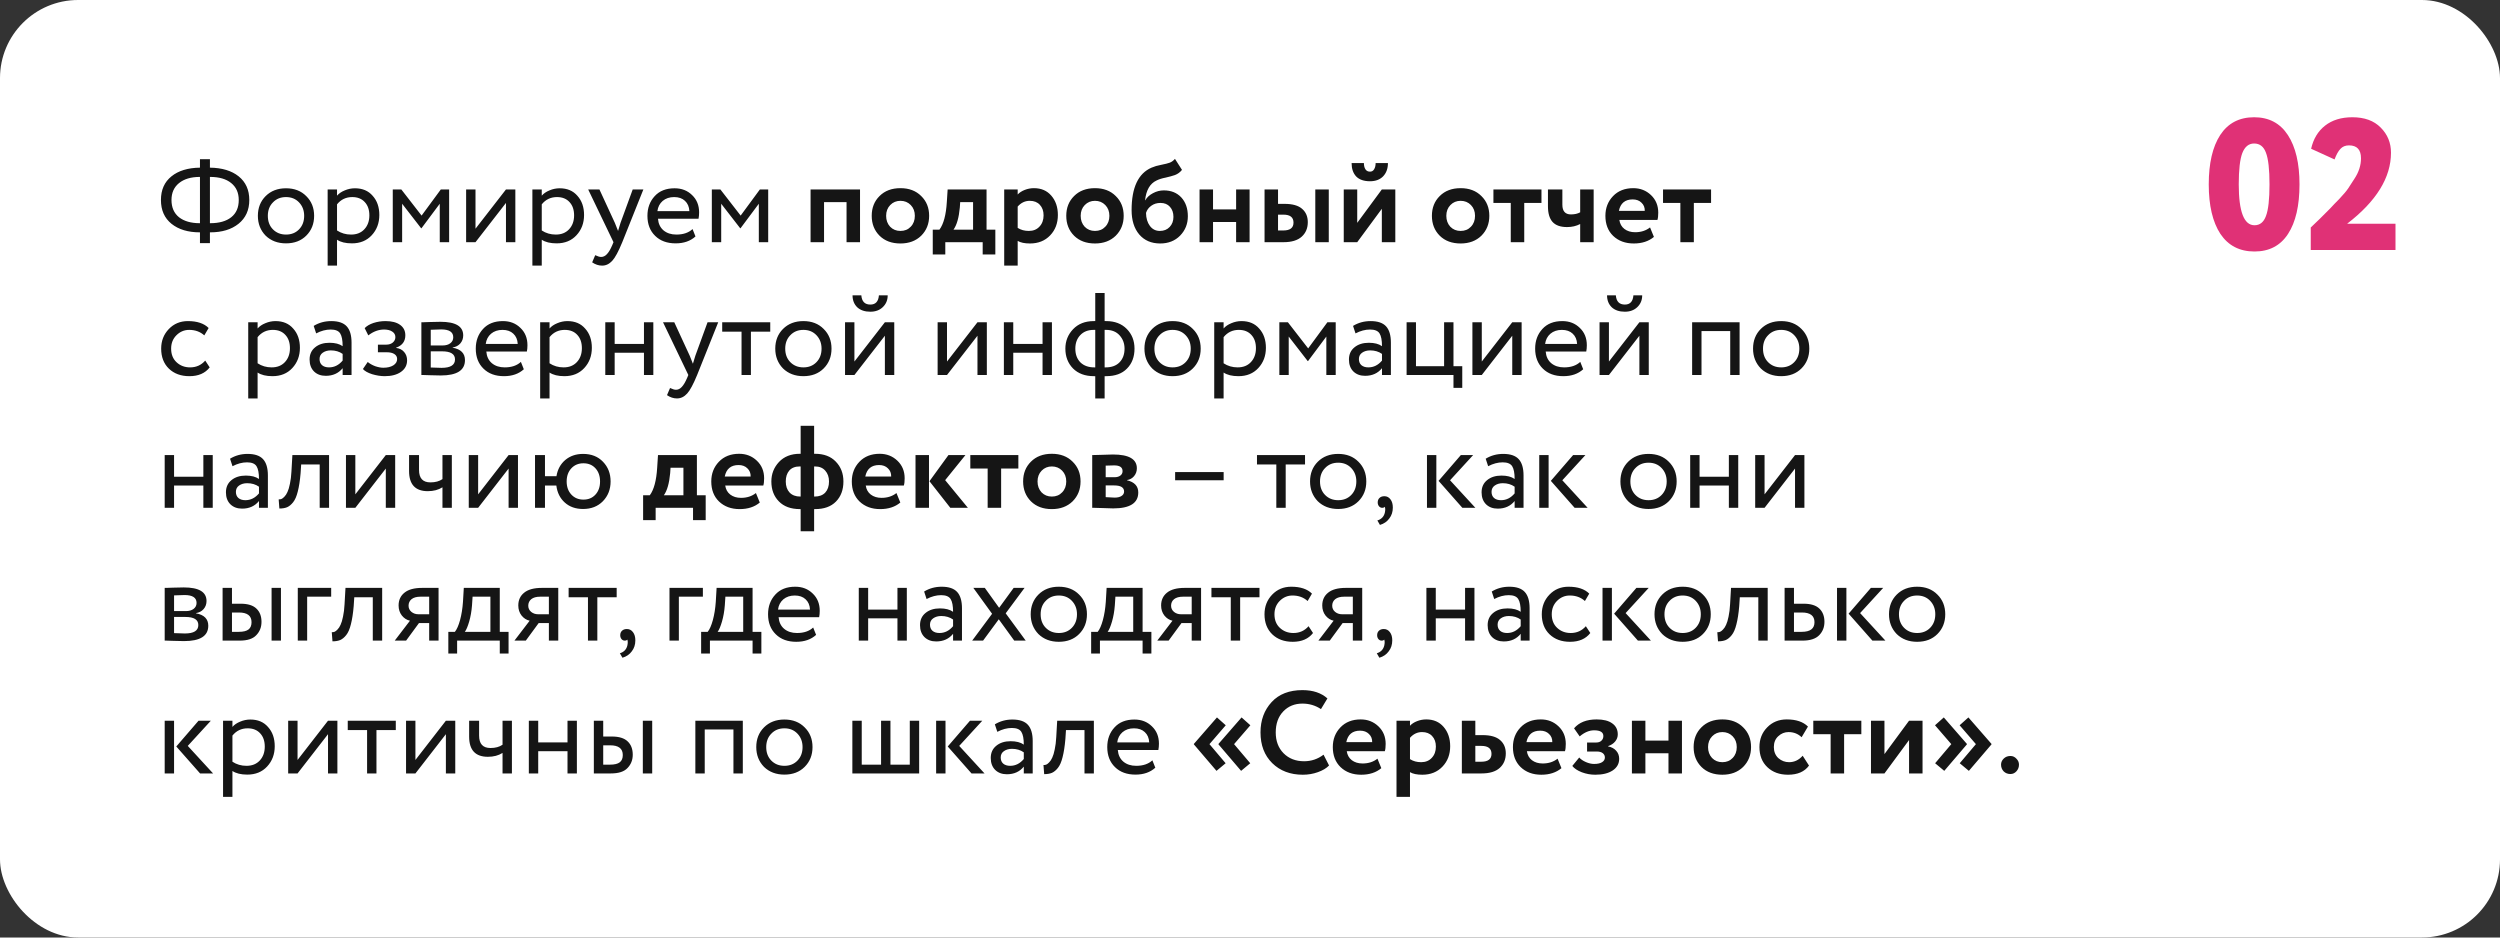
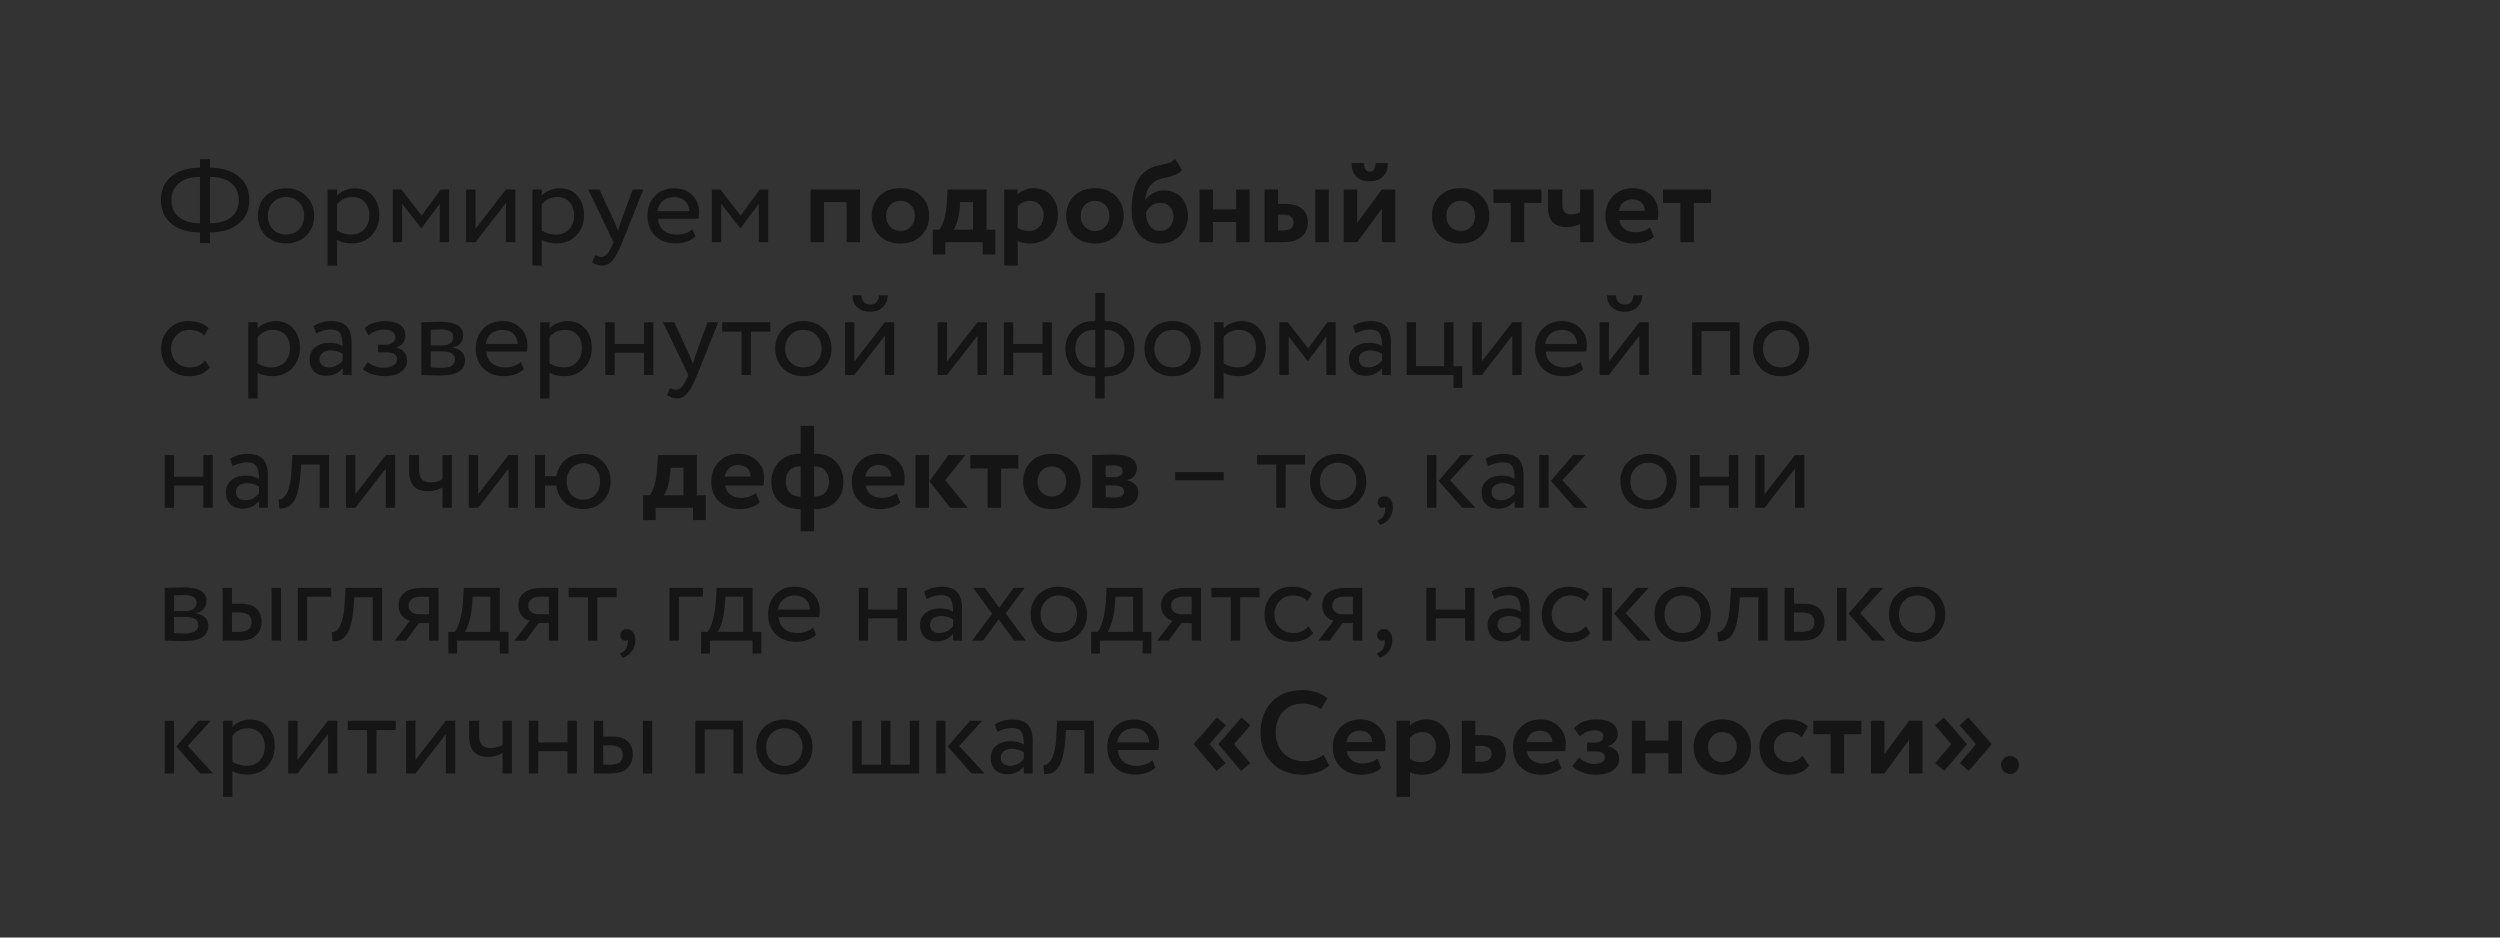
<svg xmlns="http://www.w3.org/2000/svg" width="320" height="120" viewBox="0 0 320 120" fill="none">
  <rect x="0" y="0" width="320" height="120" fill="#333333" stroke="none" />
-   <rect width="320" height="120" rx="10" fill="white" />
-   <path d="M284.208 29.936C283.216 28.416 282.72 26.304 282.72 23.6C282.72 20.896 283.208 18.792 284.184 17.288C285.176 15.768 286.624 15.008 288.528 15.008C290.416 15.008 291.856 15.768 292.848 17.288C293.84 18.808 294.336 20.912 294.336 23.6C294.336 26.32 293.848 28.432 292.872 29.936C291.896 31.44 290.464 32.192 288.576 32.192C286.672 32.192 285.216 31.44 284.208 29.936ZM286.56 23.6C286.56 27.088 287.232 28.832 288.576 28.832C289.264 28.832 289.752 28.44 290.04 27.656C290.344 26.872 290.496 25.52 290.496 23.6C290.496 21.68 290.344 20.328 290.04 19.544C289.752 18.76 289.248 18.368 288.528 18.368C287.84 18.368 287.336 18.776 287.016 19.592C286.712 20.392 286.56 21.728 286.56 23.6ZM306.623 32H295.775V29.12C295.791 29.104 296.183 28.728 296.951 27.992L298.271 26.672C298.559 26.352 298.943 25.952 299.423 25.472C299.967 24.896 300.351 24.44 300.575 24.104L301.367 22.88C301.927 22.032 302.207 21.16 302.207 20.264C302.207 19.16 301.695 18.608 300.671 18.608C300.207 18.608 299.839 18.76 299.567 19.064C299.295 19.352 299.047 19.8 298.823 20.408L295.823 19.04C296.111 17.776 296.703 16.792 297.599 16.088C298.511 15.368 299.679 15.008 301.103 15.008C302.655 15.008 303.863 15.448 304.727 16.328C305.607 17.208 306.047 18.28 306.047 19.544C306.047 22.728 304.175 25.76 300.431 28.64H306.623V32Z" fill="#E03176" />
  <path d="M26.87 31.12H25.595V29.74H25.58C24.07 29.74 22.86 29.375 21.95 28.645C21.05 27.915 20.6 26.9 20.6 25.6C20.6 24.3 21.05 23.29 21.95 22.57C22.84 21.85 24.055 21.48 25.595 21.46V20.38H26.87V21.46C28.42 21.48 29.645 21.85 30.545 22.57C31.455 23.3 31.91 24.31 31.91 25.6C31.91 26.89 31.45 27.905 30.53 28.645C29.62 29.375 28.415 29.74 26.915 29.74H26.87V31.12ZM26.885 22.645H26.87V28.57H26.9C28.06 28.57 28.96 28.315 29.6 27.805C30.24 27.295 30.56 26.56 30.56 25.6C30.56 24.67 30.235 23.945 29.585 23.425C28.945 22.905 28.045 22.645 26.885 22.645ZM21.95 25.6C21.95 26.55 22.27 27.285 22.91 27.805C23.56 28.315 24.45 28.57 25.58 28.57H25.595V22.645C24.455 22.645 23.56 22.91 22.91 23.44C22.27 23.96 21.95 24.68 21.95 25.6ZM33.998 30.16C33.338 29.48 33.008 28.635 33.008 27.625C33.008 26.605 33.338 25.765 33.998 25.105C34.668 24.435 35.538 24.1 36.608 24.1C37.678 24.1 38.543 24.435 39.203 25.105C39.873 25.765 40.208 26.605 40.208 27.625C40.208 28.645 39.873 29.49 39.203 30.16C38.543 30.82 37.678 31.15 36.608 31.15C35.548 31.15 34.678 30.82 33.998 30.16ZM34.943 25.9C34.503 26.34 34.283 26.915 34.283 27.625C34.283 28.335 34.498 28.91 34.928 29.35C35.368 29.8 35.928 30.025 36.608 30.025C37.288 30.025 37.843 29.805 38.273 29.365C38.713 28.915 38.933 28.335 38.933 27.625C38.933 26.935 38.713 26.36 38.273 25.9C37.843 25.45 37.288 25.225 36.608 25.225C35.928 25.225 35.373 25.45 34.943 25.9ZM43.139 34H41.939V24.25H43.139V25.045C43.379 24.765 43.709 24.54 44.129 24.37C44.549 24.19 44.984 24.1 45.434 24.1C46.394 24.1 47.149 24.42 47.699 25.06C48.269 25.69 48.554 26.51 48.554 27.52C48.554 28.55 48.229 29.415 47.579 30.115C46.939 30.805 46.094 31.15 45.044 31.15C44.234 31.15 43.599 30.995 43.139 30.685V34ZM45.089 25.225C44.289 25.225 43.639 25.535 43.139 26.155V29.5C43.669 29.85 44.269 30.025 44.939 30.025C45.649 30.025 46.214 29.8 46.634 29.35C47.064 28.89 47.279 28.295 47.279 27.565C47.279 26.855 47.084 26.29 46.694 25.87C46.304 25.44 45.769 25.225 45.089 25.225ZM51.474 31H50.274V24.25H51.369L53.964 27.595L56.424 24.25H57.489V31H56.289V26.08L53.949 29.215H53.904L51.474 26.08V31ZM64.764 25.975L60.864 31H59.664V24.25H60.864V29.275L64.764 24.25H65.964V31H64.764V25.975ZM69.345 34H68.145V24.25H69.345V25.045C69.585 24.765 69.915 24.54 70.335 24.37C70.755 24.19 71.19 24.1 71.64 24.1C72.6 24.1 73.355 24.42 73.905 25.06C74.475 25.69 74.76 26.51 74.76 27.52C74.76 28.55 74.435 29.415 73.785 30.115C73.145 30.805 72.3 31.15 71.25 31.15C70.44 31.15 69.805 30.995 69.345 30.685V34ZM71.295 25.225C70.495 25.225 69.845 25.535 69.345 26.155V29.5C69.875 29.85 70.475 30.025 71.145 30.025C71.855 30.025 72.42 29.8 72.84 29.35C73.27 28.89 73.485 28.295 73.485 27.565C73.485 26.855 73.29 26.29 72.9 25.87C72.51 25.44 71.975 25.225 71.295 25.225ZM80.987 24.25H82.352L79.652 31C79.162 32.19 78.737 32.98 78.377 33.37C77.997 33.79 77.562 34 77.072 34C76.632 34 76.207 33.86 75.797 33.58L76.187 32.665C76.507 32.815 76.757 32.89 76.937 32.89C77.217 32.89 77.467 32.77 77.687 32.53C77.917 32.29 78.147 31.9 78.377 31.36L78.527 31L75.287 24.25H76.727L78.707 28.54C78.747 28.61 78.882 28.95 79.112 29.56C79.202 29.23 79.307 28.885 79.427 28.525L80.987 24.25ZM88.646 29.32L89.021 30.265C88.371 30.855 87.526 31.15 86.486 31.15C85.386 31.15 84.511 30.83 83.861 30.19C83.201 29.55 82.871 28.695 82.871 27.625C82.871 26.615 83.181 25.775 83.801 25.105C84.411 24.435 85.261 24.1 86.351 24.1C87.251 24.1 87.996 24.39 88.586 24.97C89.186 25.54 89.486 26.28 89.486 27.19C89.486 27.48 89.461 27.75 89.411 28H84.221C84.271 28.63 84.506 29.125 84.926 29.485C85.356 29.845 85.906 30.025 86.576 30.025C87.456 30.025 88.146 29.79 88.646 29.32ZM86.291 25.225C85.701 25.225 85.211 25.39 84.821 25.72C84.441 26.05 84.216 26.485 84.146 27.025H88.241C88.211 26.465 88.021 26.025 87.671 25.705C87.331 25.385 86.871 25.225 86.291 25.225ZM92.314 31H91.114V24.25H92.209L94.804 27.595L97.264 24.25H98.329V31H97.129V26.08L94.789 29.215H94.744L92.314 26.08V31ZM110.083 31H108.358V25.87H105.478V31H103.753V24.25H110.083V31ZM112.585 30.175C111.915 29.505 111.58 28.655 111.58 27.625C111.58 26.595 111.915 25.75 112.585 25.09C113.255 24.42 114.145 24.085 115.255 24.085C116.355 24.085 117.24 24.42 117.91 25.09C118.59 25.75 118.93 26.595 118.93 27.625C118.93 28.645 118.59 29.495 117.91 30.175C117.23 30.835 116.345 31.165 115.255 31.165C114.145 31.165 113.255 30.835 112.585 30.175ZM113.95 26.245C113.6 26.605 113.425 27.065 113.425 27.625C113.425 28.185 113.595 28.65 113.935 29.02C114.285 29.38 114.725 29.56 115.255 29.56C115.795 29.56 116.235 29.38 116.575 29.02C116.925 28.66 117.1 28.195 117.1 27.625C117.1 27.065 116.925 26.605 116.575 26.245C116.225 25.885 115.785 25.705 115.255 25.705C114.735 25.705 114.3 25.885 113.95 26.245ZM120.998 32.575H119.393V29.395H120.248C120.778 28.685 121.093 27.51 121.193 25.87L121.298 24.25H126.278V29.395H127.403V32.575H125.783V31H120.998V32.575ZM122.903 25.87L122.858 26.56C122.738 27.86 122.468 28.805 122.048 29.395H124.553V25.87H122.903ZM130.263 34H128.538V24.25H130.263V24.895C130.483 24.655 130.783 24.46 131.163 24.31C131.543 24.16 131.938 24.085 132.348 24.085C133.278 24.085 134.018 24.405 134.568 25.045C135.128 25.695 135.408 26.52 135.408 27.52C135.408 28.57 135.078 29.44 134.418 30.13C133.758 30.82 132.898 31.165 131.838 31.165C131.158 31.165 130.633 31.055 130.263 30.835V34ZM131.808 25.705C131.208 25.705 130.693 25.95 130.263 26.44V29.17C130.673 29.43 131.148 29.56 131.688 29.56C132.258 29.56 132.713 29.375 133.053 29.005C133.403 28.635 133.578 28.155 133.578 27.565C133.578 27.005 133.418 26.555 133.098 26.215C132.788 25.875 132.358 25.705 131.808 25.705ZM137.487 30.175C136.817 29.505 136.482 28.655 136.482 27.625C136.482 26.595 136.817 25.75 137.487 25.09C138.157 24.42 139.047 24.085 140.157 24.085C141.257 24.085 142.142 24.42 142.812 25.09C143.492 25.75 143.832 26.595 143.832 27.625C143.832 28.645 143.492 29.495 142.812 30.175C142.132 30.835 141.247 31.165 140.157 31.165C139.047 31.165 138.157 30.835 137.487 30.175ZM138.852 26.245C138.502 26.605 138.327 27.065 138.327 27.625C138.327 28.185 138.497 28.65 138.837 29.02C139.187 29.38 139.627 29.56 140.157 29.56C140.697 29.56 141.137 29.38 141.477 29.02C141.827 28.66 142.002 28.195 142.002 27.625C142.002 27.065 141.827 26.605 141.477 26.245C141.127 25.885 140.687 25.705 140.157 25.705C139.637 25.705 139.202 25.885 138.852 26.245ZM150.395 20.335L151.295 21.745C151.055 22.045 150.755 22.265 150.395 22.405C150.075 22.515 149.675 22.625 149.195 22.735C148.725 22.825 148.335 22.95 148.025 23.11C147.195 23.5 146.71 24.34 146.57 25.63H146.6C146.81 25.26 147.135 24.96 147.575 24.73C148.015 24.49 148.48 24.37 148.97 24.37C149.9 24.37 150.645 24.67 151.205 25.27C151.765 25.88 152.045 26.685 152.045 27.685C152.045 28.655 151.715 29.48 151.055 30.16C150.395 30.83 149.545 31.165 148.505 31.165C147.375 31.165 146.48 30.78 145.82 30.01C145.17 29.24 144.845 28.2 144.845 26.89C144.845 24.01 145.695 22.2 147.395 21.46C147.765 21.3 148.175 21.18 148.625 21.1C149.135 21 149.51 20.905 149.75 20.815C149.99 20.715 150.205 20.555 150.395 20.335ZM146.69 27.25C146.7 27.93 146.865 28.485 147.185 28.915C147.505 29.345 147.93 29.56 148.46 29.56C148.98 29.56 149.4 29.39 149.72 29.05C150.04 28.71 150.2 28.28 150.2 27.76C150.2 27.23 150.05 26.8 149.75 26.47C149.46 26.14 149.055 25.975 148.535 25.975C148.085 25.975 147.695 26.095 147.365 26.335C147.035 26.565 146.81 26.87 146.69 27.25ZM159.948 31H158.223V28.42H155.268V31H153.543V24.25H155.268V26.8H158.223V24.25H159.948V31ZM164.293 31H161.863V24.25H163.588V26.095H164.428C165.438 26.095 166.183 26.305 166.663 26.725C167.153 27.145 167.398 27.715 167.398 28.435C167.398 29.205 167.138 29.825 166.618 30.295C166.098 30.765 165.323 31 164.293 31ZM170.083 31H168.358V24.25H170.083V31ZM164.278 27.475H163.588V29.5H164.263C165.133 29.5 165.568 29.165 165.568 28.495C165.568 27.815 165.138 27.475 164.278 27.475ZM176.875 26.725L173.725 31H172V24.25H173.725V28.525L176.875 24.25H178.6V31H176.875V26.725ZM173.005 20.875H174.58C174.58 21.205 174.645 21.47 174.775 21.67C174.905 21.87 175.1 21.97 175.36 21.97C175.59 21.97 175.765 21.87 175.885 21.67C176.015 21.46 176.08 21.195 176.08 20.875H177.655C177.655 21.575 177.45 22.14 177.04 22.57C176.63 22.99 176.07 23.2 175.36 23.2C174.58 23.2 173.99 22.995 173.59 22.585C173.2 22.165 173.005 21.595 173.005 20.875ZM184.289 30.175C183.619 29.505 183.284 28.655 183.284 27.625C183.284 26.595 183.619 25.75 184.289 25.09C184.959 24.42 185.849 24.085 186.959 24.085C188.059 24.085 188.944 24.42 189.614 25.09C190.294 25.75 190.634 26.595 190.634 27.625C190.634 28.645 190.294 29.495 189.614 30.175C188.934 30.835 188.049 31.165 186.959 31.165C185.849 31.165 184.959 30.835 184.289 30.175ZM185.654 26.245C185.304 26.605 185.129 27.065 185.129 27.625C185.129 28.185 185.299 28.65 185.639 29.02C185.989 29.38 186.429 29.56 186.959 29.56C187.499 29.56 187.939 29.38 188.279 29.02C188.629 28.66 188.804 28.195 188.804 27.625C188.804 27.065 188.629 26.605 188.279 26.245C187.929 25.885 187.489 25.705 186.959 25.705C186.439 25.705 186.004 25.885 185.654 26.245ZM193.378 25.975H191.158V24.25H197.308V25.975H195.103V31H193.378V25.975ZM202.263 24.25H203.988V31H202.263V28.675C201.763 28.935 201.203 29.065 200.583 29.065C199.743 29.065 199.123 28.845 198.723 28.405C198.333 27.965 198.138 27.3 198.138 26.41V24.25H199.983V26.2C199.983 27.03 200.348 27.445 201.078 27.445C201.548 27.445 201.943 27.355 202.263 27.175V24.25ZM211.206 29.11L211.701 30.325C211.031 30.885 210.171 31.165 209.121 31.165C208.041 31.165 207.161 30.84 206.481 30.19C205.821 29.55 205.491 28.695 205.491 27.625C205.491 26.625 205.816 25.785 206.466 25.105C207.116 24.425 207.981 24.085 209.061 24.085C209.951 24.085 210.706 24.38 211.326 24.97C211.946 25.56 212.256 26.31 212.256 27.22C212.256 27.62 212.221 27.93 212.151 28.15H207.276C207.346 28.64 207.561 29.025 207.921 29.305C208.291 29.585 208.751 29.725 209.301 29.725C210.051 29.725 210.686 29.52 211.206 29.11ZM208.986 25.525C208.006 25.525 207.416 26.015 207.216 26.995H210.531C210.541 26.565 210.401 26.215 210.111 25.945C209.831 25.665 209.456 25.525 208.986 25.525ZM215.087 25.975H212.867V24.25H219.017V25.975H216.812V31H215.087V25.975ZM26.27 46.155L26.84 47.025C26.26 47.775 25.395 48.15 24.245 48.15C23.165 48.15 22.29 47.83 21.62 47.19C20.96 46.55 20.63 45.695 20.63 44.625C20.63 43.635 20.955 42.8 21.605 42.12C22.255 41.44 23.07 41.1 24.05 41.1C25.23 41.1 26.115 41.395 26.705 41.985L26.15 42.93C25.63 42.46 24.985 42.225 24.215 42.225C23.585 42.225 23.04 42.455 22.58 42.915C22.13 43.365 21.905 43.935 21.905 44.625C21.905 45.355 22.135 45.935 22.595 46.365C23.065 46.805 23.645 47.025 24.335 47.025C25.115 47.025 25.76 46.735 26.27 46.155ZM32.973 51H31.773V41.25H32.973V42.045C33.213 41.765 33.543 41.54 33.963 41.37C34.383 41.19 34.818 41.1 35.268 41.1C36.228 41.1 36.983 41.42 37.533 42.06C38.103 42.69 38.388 43.51 38.388 44.52C38.388 45.55 38.063 46.415 37.413 47.115C36.773 47.805 35.928 48.15 34.878 48.15C34.068 48.15 33.433 47.995 32.973 47.685V51ZM34.923 42.225C34.123 42.225 33.473 42.535 32.973 43.155V46.5C33.503 46.85 34.103 47.025 34.773 47.025C35.483 47.025 36.048 46.8 36.468 46.35C36.898 45.89 37.113 45.295 37.113 44.565C37.113 43.855 36.918 43.29 36.528 42.87C36.138 42.44 35.603 42.225 34.923 42.225ZM40.468 42.675L40.153 41.715C40.823 41.305 41.573 41.1 42.403 41.1C43.313 41.1 43.973 41.325 44.383 41.775C44.793 42.225 44.998 42.92 44.998 43.86V48H43.858V47.13C43.328 47.78 42.608 48.105 41.698 48.105C41.078 48.105 40.578 47.92 40.198 47.55C39.818 47.17 39.628 46.66 39.628 46.02C39.628 45.36 39.863 44.84 40.333 44.46C40.803 44.07 41.418 43.875 42.178 43.875C42.888 43.875 43.448 44.02 43.858 44.31C43.858 43.55 43.753 43.005 43.543 42.675C43.333 42.345 42.928 42.18 42.328 42.18C41.718 42.18 41.098 42.345 40.468 42.675ZM42.118 47.025C42.788 47.025 43.368 46.735 43.858 46.155V45.3C43.438 45 42.933 44.85 42.343 44.85C41.933 44.85 41.588 44.95 41.308 45.15C41.038 45.34 40.903 45.61 40.903 45.96C40.903 46.29 41.008 46.55 41.218 46.74C41.438 46.93 41.738 47.025 42.118 47.025ZM49.243 48.15C48.733 48.15 48.193 48.065 47.623 47.895C47.073 47.715 46.683 47.495 46.453 47.235L47.068 46.335C47.338 46.555 47.658 46.735 48.028 46.875C48.408 47.005 48.753 47.07 49.063 47.07C49.583 47.07 50.008 46.97 50.338 46.77C50.668 46.56 50.833 46.29 50.833 45.96C50.833 45.68 50.713 45.465 50.473 45.315C50.243 45.165 49.923 45.09 49.513 45.09H48.373V44.115H49.438C49.778 44.115 50.058 44.025 50.278 43.845C50.498 43.655 50.608 43.425 50.608 43.155C50.608 42.855 50.478 42.62 50.218 42.45C49.958 42.27 49.608 42.18 49.168 42.18C48.458 42.18 47.783 42.43 47.143 42.93L46.678 42C46.948 41.72 47.323 41.5 47.803 41.34C48.293 41.18 48.808 41.1 49.348 41.1C50.148 41.1 50.768 41.26 51.208 41.58C51.658 41.9 51.883 42.345 51.883 42.915C51.883 43.695 51.488 44.225 50.698 44.505V44.535C51.138 44.585 51.483 44.76 51.733 45.06C51.983 45.35 52.108 45.705 52.108 46.125C52.108 46.745 51.843 47.24 51.313 47.61C50.793 47.97 50.103 48.15 49.243 48.15ZM53.936 48V41.25C53.986 41.25 54.056 41.25 54.146 41.25C54.236 41.24 54.366 41.235 54.536 41.235C54.706 41.225 54.861 41.22 55.001 41.22C55.741 41.2 56.201 41.19 56.381 41.19C58.321 41.19 59.291 41.77 59.291 42.93C59.291 43.33 59.166 43.675 58.916 43.965C58.666 44.245 58.341 44.415 57.941 44.475V44.505C58.991 44.695 59.516 45.225 59.516 46.095C59.516 47.405 58.481 48.06 56.411 48.06C56.311 48.06 55.871 48.05 55.091 48.03C54.941 48.03 54.776 48.025 54.596 48.015C54.416 48.015 54.276 48.01 54.176 48C54.076 48 53.996 48 53.936 48ZM56.576 44.97H55.136V47.04C55.856 47.07 56.316 47.085 56.516 47.085C57.666 47.085 58.241 46.725 58.241 46.005C58.241 45.315 57.686 44.97 56.576 44.97ZM56.471 42.165C56.181 42.165 55.736 42.18 55.136 42.21V44.22H56.651C57.061 44.22 57.391 44.125 57.641 43.935C57.891 43.745 58.016 43.49 58.016 43.17C58.016 42.5 57.501 42.165 56.471 42.165ZM66.674 46.32L67.049 47.265C66.399 47.855 65.554 48.15 64.514 48.15C63.414 48.15 62.539 47.83 61.889 47.19C61.229 46.55 60.899 45.695 60.899 44.625C60.899 43.615 61.209 42.775 61.829 42.105C62.439 41.435 63.289 41.1 64.379 41.1C65.279 41.1 66.024 41.39 66.614 41.97C67.214 42.54 67.514 43.28 67.514 44.19C67.514 44.48 67.489 44.75 67.439 45H62.249C62.299 45.63 62.534 46.125 62.954 46.485C63.384 46.845 63.934 47.025 64.604 47.025C65.484 47.025 66.174 46.79 66.674 46.32ZM64.319 42.225C63.729 42.225 63.239 42.39 62.849 42.72C62.469 43.05 62.244 43.485 62.174 44.025H66.269C66.239 43.465 66.049 43.025 65.699 42.705C65.359 42.385 64.899 42.225 64.319 42.225ZM70.341 51H69.141V41.25H70.341V42.045C70.582 41.765 70.912 41.54 71.332 41.37C71.751 41.19 72.186 41.1 72.636 41.1C73.597 41.1 74.352 41.42 74.901 42.06C75.472 42.69 75.757 43.51 75.757 44.52C75.757 45.55 75.431 46.415 74.781 47.115C74.141 47.805 73.296 48.15 72.246 48.15C71.436 48.15 70.802 47.995 70.341 47.685V51ZM72.291 42.225C71.492 42.225 70.841 42.535 70.341 43.155V46.5C70.871 46.85 71.472 47.025 72.141 47.025C72.852 47.025 73.416 46.8 73.837 46.35C74.266 45.89 74.481 45.295 74.481 44.565C74.481 43.855 74.287 43.29 73.897 42.87C73.507 42.44 72.972 42.225 72.291 42.225ZM83.626 48H82.427V45.15H78.677V48H77.477V41.25H78.677V44.025H82.427V41.25H83.626V48ZM90.567 41.25H91.932L89.232 48C88.742 49.19 88.317 49.98 87.957 50.37C87.577 50.79 87.142 51 86.652 51C86.212 51 85.787 50.86 85.377 50.58L85.767 49.665C86.087 49.815 86.337 49.89 86.517 49.89C86.797 49.89 87.047 49.77 87.267 49.53C87.497 49.29 87.727 48.9 87.957 48.36L88.107 48L84.867 41.25H86.307L88.287 45.54C88.327 45.61 88.462 45.95 88.692 46.56C88.782 46.23 88.887 45.885 89.007 45.525L90.567 41.25ZM94.917 42.45H92.442V41.25H98.592V42.45H96.117V48H94.917V42.45ZM100.224 47.16C99.564 46.48 99.234 45.635 99.234 44.625C99.234 43.605 99.564 42.765 100.224 42.105C100.894 41.435 101.764 41.1 102.834 41.1C103.904 41.1 104.769 41.435 105.429 42.105C106.099 42.765 106.434 43.605 106.434 44.625C106.434 45.645 106.099 46.49 105.429 47.16C104.769 47.82 103.904 48.15 102.834 48.15C101.774 48.15 100.904 47.82 100.224 47.16ZM101.169 42.9C100.729 43.34 100.509 43.915 100.509 44.625C100.509 45.335 100.724 45.91 101.154 46.35C101.594 46.8 102.154 47.025 102.834 47.025C103.514 47.025 104.069 46.805 104.499 46.365C104.939 45.915 105.159 45.335 105.159 44.625C105.159 43.935 104.939 43.36 104.499 42.9C104.069 42.45 103.514 42.225 102.834 42.225C102.154 42.225 101.599 42.45 101.169 42.9ZM113.265 42.975L109.365 48H108.165V41.25H109.365V46.275L113.265 41.25H114.465V48H113.265V42.975ZM109.125 37.8H110.25C110.31 38.59 110.695 38.985 111.405 38.985C112.075 38.985 112.44 38.59 112.5 37.8H113.625C113.625 38.41 113.415 38.915 112.995 39.315C112.585 39.705 112.055 39.9 111.405 39.9C110.695 39.9 110.135 39.71 109.725 39.33C109.325 38.94 109.125 38.43 109.125 37.8ZM125.116 42.975L121.216 48H120.016V41.25H121.216V46.275L125.116 41.25H126.316V48H125.116V42.975ZM134.647 48H133.447V45.15H129.697V48H128.497V41.25H129.697V44.025H133.447V41.25H134.647V48ZM141.392 51H140.192V48.15H140.027C138.897 48.15 138.002 47.82 137.342 47.16C136.692 46.49 136.367 45.645 136.367 44.625C136.367 43.655 136.697 42.825 137.357 42.135C138.017 41.445 138.902 41.1 140.012 41.1H140.192V37.5H141.392V41.1H141.587C142.687 41.1 143.567 41.435 144.227 42.105C144.887 42.775 145.217 43.615 145.217 44.625C145.217 45.675 144.897 46.525 144.257 47.175C143.627 47.825 142.737 48.15 141.587 48.15H141.392V51ZM137.642 44.625C137.642 45.355 137.857 45.94 138.287 46.38C138.727 46.81 139.322 47.025 140.072 47.025H140.192V42.225H139.997C139.267 42.225 138.692 42.45 138.272 42.9C137.852 43.34 137.642 43.915 137.642 44.625ZM141.587 42.225H141.392V47.025H141.527C142.287 47.025 142.877 46.81 143.297 46.38C143.727 45.94 143.942 45.355 143.942 44.625C143.942 43.965 143.732 43.4 143.312 42.93C142.892 42.46 142.317 42.225 141.587 42.225ZM147.479 47.16C146.819 46.48 146.489 45.635 146.489 44.625C146.489 43.605 146.819 42.765 147.479 42.105C148.149 41.435 149.019 41.1 150.089 41.1C151.159 41.1 152.024 41.435 152.684 42.105C153.354 42.765 153.689 43.605 153.689 44.625C153.689 45.645 153.354 46.49 152.684 47.16C152.024 47.82 151.159 48.15 150.089 48.15C149.029 48.15 148.159 47.82 147.479 47.16ZM148.424 42.9C147.984 43.34 147.764 43.915 147.764 44.625C147.764 45.335 147.979 45.91 148.409 46.35C148.849 46.8 149.409 47.025 150.089 47.025C150.769 47.025 151.324 46.805 151.754 46.365C152.194 45.915 152.414 45.335 152.414 44.625C152.414 43.935 152.194 43.36 151.754 42.9C151.324 42.45 150.769 42.225 150.089 42.225C149.409 42.225 148.854 42.45 148.424 42.9ZM156.621 51H155.421V41.25H156.621V42.045C156.861 41.765 157.191 41.54 157.611 41.37C158.031 41.19 158.466 41.1 158.916 41.1C159.876 41.1 160.631 41.42 161.181 42.06C161.751 42.69 162.036 43.51 162.036 44.52C162.036 45.55 161.711 46.415 161.061 47.115C160.421 47.805 159.576 48.15 158.526 48.15C157.716 48.15 157.081 47.995 156.621 47.685V51ZM158.571 42.225C157.771 42.225 157.121 42.535 156.621 43.155V46.5C157.151 46.85 157.751 47.025 158.421 47.025C159.131 47.025 159.696 46.8 160.116 46.35C160.546 45.89 160.761 45.295 160.761 44.565C160.761 43.855 160.566 43.29 160.176 42.87C159.786 42.44 159.251 42.225 158.571 42.225ZM164.956 48H163.756V41.25H164.851L167.446 44.595L169.906 41.25H170.971V48H169.771V43.08L167.431 46.215H167.386L164.956 43.08V48ZM173.505 42.675L173.19 41.715C173.86 41.305 174.61 41.1 175.44 41.1C176.35 41.1 177.01 41.325 177.42 41.775C177.83 42.225 178.035 42.92 178.035 43.86V48H176.895V47.13C176.365 47.78 175.645 48.105 174.735 48.105C174.115 48.105 173.615 47.92 173.235 47.55C172.855 47.17 172.665 46.66 172.665 46.02C172.665 45.36 172.9 44.84 173.37 44.46C173.84 44.07 174.455 43.875 175.215 43.875C175.925 43.875 176.485 44.02 176.895 44.31C176.895 43.55 176.79 43.005 176.58 42.675C176.37 42.345 175.965 42.18 175.365 42.18C174.755 42.18 174.135 42.345 173.505 42.675ZM175.155 47.025C175.825 47.025 176.405 46.735 176.895 46.155V45.3C176.475 45 175.97 44.85 175.38 44.85C174.97 44.85 174.625 44.95 174.345 45.15C174.075 45.34 173.94 45.61 173.94 45.96C173.94 46.29 174.045 46.55 174.255 46.74C174.475 46.93 174.775 47.025 175.155 47.025ZM186.045 48H180.045V41.25H181.245V46.875H184.845V41.25H186.045V46.875H187.17V49.65H186.045V48ZM193.568 42.975L189.668 48H188.468V41.25H189.668V46.275L193.568 41.25H194.768V48H193.568V42.975ZM202.274 46.32L202.649 47.265C201.999 47.855 201.154 48.15 200.114 48.15C199.014 48.15 198.139 47.83 197.489 47.19C196.829 46.55 196.499 45.695 196.499 44.625C196.499 43.615 196.809 42.775 197.429 42.105C198.039 41.435 198.889 41.1 199.979 41.1C200.879 41.1 201.624 41.39 202.214 41.97C202.814 42.54 203.114 43.28 203.114 44.19C203.114 44.48 203.089 44.75 203.039 45H197.849C197.899 45.63 198.134 46.125 198.554 46.485C198.984 46.845 199.534 47.025 200.204 47.025C201.084 47.025 201.774 46.79 202.274 46.32ZM199.919 42.225C199.329 42.225 198.839 42.39 198.449 42.72C198.069 43.05 197.844 43.485 197.774 44.025H201.869C201.839 43.465 201.649 43.025 201.299 42.705C200.959 42.385 200.499 42.225 199.919 42.225ZM209.842 42.975L205.942 48H204.742V41.25H205.942V46.275L209.842 41.25H211.042V48H209.842V42.975ZM205.702 37.8H206.827C206.887 38.59 207.272 38.985 207.982 38.985C208.652 38.985 209.017 38.59 209.077 37.8H210.202C210.202 38.41 209.992 38.915 209.572 39.315C209.162 39.705 208.632 39.9 207.982 39.9C207.272 39.9 206.712 39.71 206.302 39.33C205.902 38.94 205.702 38.43 205.702 37.8ZM222.668 48H221.468V42.375H217.793V48H216.593V41.25H222.668V48ZM225.38 47.16C224.72 46.48 224.39 45.635 224.39 44.625C224.39 43.605 224.72 42.765 225.38 42.105C226.05 41.435 226.92 41.1 227.99 41.1C229.06 41.1 229.925 41.435 230.585 42.105C231.255 42.765 231.59 43.605 231.59 44.625C231.59 45.645 231.255 46.49 230.585 47.16C229.925 47.82 229.06 48.15 227.99 48.15C226.93 48.15 226.06 47.82 225.38 47.16ZM226.325 42.9C225.885 43.34 225.665 43.915 225.665 44.625C225.665 45.335 225.88 45.91 226.31 46.35C226.75 46.8 227.31 47.025 227.99 47.025C228.67 47.025 229.225 46.805 229.655 46.365C230.095 45.915 230.315 45.335 230.315 44.625C230.315 43.935 230.095 43.36 229.655 42.9C229.225 42.45 228.67 42.225 227.99 42.225C227.31 42.225 226.755 42.45 226.325 42.9ZM27.23 65H26.03V62.15H22.28V65H21.08V58.25H22.28V61.025H26.03V58.25H27.23V65ZM29.76 59.675L29.445 58.715C30.115 58.305 30.865 58.1 31.695 58.1C32.605 58.1 33.265 58.325 33.675 58.775C34.085 59.225 34.29 59.92 34.29 60.86V65H33.15V64.13C32.62 64.78 31.9 65.105 30.99 65.105C30.37 65.105 29.87 64.92 29.49 64.55C29.11 64.17 28.92 63.66 28.92 63.02C28.92 62.36 29.155 61.84 29.625 61.46C30.095 61.07 30.71 60.875 31.47 60.875C32.18 60.875 32.74 61.02 33.15 61.31C33.15 60.55 33.045 60.005 32.835 59.675C32.625 59.345 32.22 59.18 31.62 59.18C31.01 59.18 30.39 59.345 29.76 59.675ZM31.41 64.025C32.08 64.025 32.66 63.735 33.15 63.155V62.3C32.73 62 32.225 61.85 31.635 61.85C31.225 61.85 30.88 61.95 30.6 62.15C30.33 62.34 30.195 62.61 30.195 62.96C30.195 63.29 30.3 63.55 30.51 63.74C30.73 63.93 31.03 64.025 31.41 64.025ZM42.12 65H40.92V59.45H38.55L38.475 60.59C38.395 61.52 38.275 62.295 38.115 62.915C37.965 63.525 37.765 63.985 37.515 64.295C37.275 64.595 37.02 64.805 36.75 64.925C36.48 65.035 36.15 65.09 35.76 65.09L35.67 63.92C35.78 63.93 35.895 63.915 36.015 63.875C36.135 63.825 36.265 63.725 36.405 63.575C36.555 63.425 36.685 63.225 36.795 62.975C36.915 62.725 37.02 62.375 37.11 61.925C37.21 61.465 37.275 60.94 37.305 60.35L37.425 58.25H42.12V65ZM49.383 59.975L45.483 65H44.283V58.25H45.483V63.275L49.383 58.25H50.583V65H49.383V59.975ZM56.635 58.25H57.835V65H56.635V62.375C56.115 62.705 55.49 62.87 54.76 62.87C53.16 62.87 52.36 62.01 52.36 60.29V58.25H53.635V60.155C53.635 61.215 54.12 61.745 55.09 61.745C55.72 61.745 56.235 61.605 56.635 61.325V58.25ZM65.101 59.975L61.201 65H60.001V58.25H61.201V63.275L65.101 58.25H66.301V65H65.101V59.975ZM69.757 65H68.482V58.25H69.757V60.95H71.227C71.367 60.09 71.742 59.4 72.352 58.88C72.972 58.36 73.732 58.1 74.632 58.1C75.692 58.1 76.542 58.435 77.182 59.105C77.832 59.775 78.157 60.615 78.157 61.625C78.157 62.635 77.827 63.48 77.167 64.16C76.517 64.82 75.672 65.15 74.632 65.15C73.682 65.15 72.902 64.875 72.292 64.325C71.682 63.775 71.322 63.05 71.212 62.15H69.757V65ZM73.132 59.945C72.732 60.375 72.532 60.935 72.532 61.625C72.532 62.315 72.732 62.875 73.132 63.305C73.532 63.735 74.047 63.95 74.677 63.95C75.307 63.95 75.817 63.74 76.207 63.32C76.607 62.89 76.807 62.325 76.807 61.625C76.807 60.935 76.612 60.375 76.222 59.945C75.832 59.515 75.317 59.3 74.677 59.3C74.047 59.3 73.532 59.515 73.132 59.945ZM83.923 66.575H82.318V63.395H83.173C83.703 62.685 84.018 61.51 84.118 59.87L84.223 58.25H89.203V63.395H90.328V66.575H88.708V65H83.923V66.575ZM85.828 59.87L85.783 60.56C85.663 61.86 85.393 62.805 84.973 63.395H87.478V59.87H85.828ZM96.758 63.11L97.253 64.325C96.583 64.885 95.723 65.165 94.673 65.165C93.593 65.165 92.713 64.84 92.033 64.19C91.373 63.55 91.043 62.695 91.043 61.625C91.043 60.625 91.368 59.785 92.018 59.105C92.668 58.425 93.533 58.085 94.613 58.085C95.503 58.085 96.258 58.38 96.878 58.97C97.498 59.56 97.808 60.31 97.808 61.22C97.808 61.62 97.773 61.93 97.703 62.15H92.828C92.898 62.64 93.113 63.025 93.473 63.305C93.843 63.585 94.303 63.725 94.853 63.725C95.603 63.725 96.238 63.52 96.758 63.11ZM94.538 59.525C93.558 59.525 92.968 60.015 92.768 60.995H96.083C96.093 60.565 95.953 60.215 95.663 59.945C95.383 59.665 95.008 59.525 94.538 59.525ZM104.208 68H102.483V65.165H102.393C101.233 65.165 100.333 64.835 99.693 64.175C99.053 63.525 98.733 62.675 98.733 61.625C98.733 60.665 99.058 59.835 99.708 59.135C100.368 58.435 101.258 58.085 102.378 58.085H102.483V54.5H104.208V58.085H104.328C105.458 58.085 106.343 58.42 106.983 59.09C107.633 59.76 107.958 60.605 107.958 61.625C107.958 62.695 107.638 63.555 106.998 64.205C106.368 64.845 105.478 65.165 104.328 65.165H104.208V68ZM104.328 59.705H104.208V63.56H104.268C104.858 63.56 105.313 63.39 105.633 63.05C105.953 62.7 106.113 62.225 106.113 61.625C106.113 61.065 105.953 60.605 105.633 60.245C105.323 59.885 104.888 59.705 104.328 59.705ZM100.578 61.625C100.578 62.215 100.738 62.685 101.058 63.035C101.388 63.385 101.848 63.56 102.438 63.56H102.483V59.705H102.363C101.783 59.705 101.338 59.88 101.028 60.23C100.728 60.58 100.578 61.045 100.578 61.625ZM114.746 63.11L115.241 64.325C114.571 64.885 113.711 65.165 112.661 65.165C111.581 65.165 110.701 64.84 110.021 64.19C109.361 63.55 109.031 62.695 109.031 61.625C109.031 60.625 109.356 59.785 110.006 59.105C110.656 58.425 111.521 58.085 112.601 58.085C113.491 58.085 114.246 58.38 114.866 58.97C115.486 59.56 115.796 60.31 115.796 61.22C115.796 61.62 115.761 61.93 115.691 62.15H110.816C110.886 62.64 111.101 63.025 111.461 63.305C111.831 63.585 112.291 63.725 112.841 63.725C113.591 63.725 114.226 63.52 114.746 63.11ZM112.526 59.525C111.546 59.525 110.956 60.015 110.756 60.995H114.071C114.081 60.565 113.941 60.215 113.651 59.945C113.371 59.665 112.996 59.525 112.526 59.525ZM121.401 58.25H123.576L120.981 61.46L123.891 65H121.641L118.971 61.595L121.401 58.25ZM118.911 65H117.186V58.25H118.911V65ZM126.42 59.975H124.2V58.25H130.35V59.975H128.145V65H126.42V59.975ZM131.965 64.175C131.295 63.505 130.96 62.655 130.96 61.625C130.96 60.595 131.295 59.75 131.965 59.09C132.635 58.42 133.525 58.085 134.635 58.085C135.735 58.085 136.62 58.42 137.29 59.09C137.97 59.75 138.31 60.595 138.31 61.625C138.31 62.645 137.97 63.495 137.29 64.175C136.61 64.835 135.725 65.165 134.635 65.165C133.525 65.165 132.635 64.835 131.965 64.175ZM133.33 60.245C132.98 60.605 132.805 61.065 132.805 61.625C132.805 62.185 132.975 62.65 133.315 63.02C133.665 63.38 134.105 63.56 134.635 63.56C135.175 63.56 135.615 63.38 135.955 63.02C136.305 62.66 136.48 62.195 136.48 61.625C136.48 61.065 136.305 60.605 135.955 60.245C135.605 59.885 135.165 59.705 134.635 59.705C134.115 59.705 133.68 59.885 133.33 60.245ZM139.803 65V58.25C139.893 58.25 140.273 58.24 140.943 58.22C141.623 58.19 142.128 58.175 142.458 58.175C144.498 58.175 145.518 58.765 145.518 59.945C145.518 60.325 145.398 60.66 145.158 60.95C144.918 61.23 144.618 61.395 144.258 61.445V61.475C145.218 61.705 145.698 62.225 145.698 63.035C145.698 64.395 144.628 65.075 142.488 65.075C142.178 65.075 141.703 65.06 141.063 65.03C140.903 65.03 140.718 65.025 140.508 65.015C140.308 65.015 140.153 65.01 140.043 65C139.943 65 139.863 65 139.803 65ZM142.608 62.135H141.528V63.635C142.128 63.675 142.508 63.695 142.668 63.695C143.048 63.695 143.343 63.625 143.553 63.485C143.773 63.345 143.883 63.155 143.883 62.915C143.883 62.395 143.458 62.135 142.608 62.135ZM142.608 59.57C142.208 59.57 141.848 59.58 141.528 59.6V61.085H142.653C142.963 61.085 143.213 61.015 143.403 60.875C143.593 60.735 143.688 60.545 143.688 60.305C143.688 59.815 143.328 59.57 142.608 59.57ZM156.627 61.475H150.417V60.425H156.627V61.475ZM163.369 59.45H160.894V58.25H167.044V59.45H164.569V65H163.369V59.45ZM168.676 64.16C168.016 63.48 167.686 62.635 167.686 61.625C167.686 60.605 168.016 59.765 168.676 59.105C169.346 58.435 170.216 58.1 171.286 58.1C172.356 58.1 173.221 58.435 173.881 59.105C174.551 59.765 174.886 60.605 174.886 61.625C174.886 62.645 174.551 63.49 173.881 64.16C173.221 64.82 172.356 65.15 171.286 65.15C170.226 65.15 169.356 64.82 168.676 64.16ZM169.621 59.9C169.181 60.34 168.961 60.915 168.961 61.625C168.961 62.335 169.176 62.91 169.606 63.35C170.046 63.8 170.606 64.025 171.286 64.025C171.966 64.025 172.521 63.805 172.951 63.365C173.391 62.915 173.611 62.335 173.611 61.625C173.611 60.935 173.391 60.36 172.951 59.9C172.521 59.45 171.966 59.225 171.286 59.225C170.606 59.225 170.051 59.45 169.621 59.9ZM176.347 64.31C176.347 64.07 176.422 63.88 176.572 63.74C176.722 63.59 176.932 63.515 177.202 63.515C177.522 63.515 177.782 63.65 177.982 63.92C178.182 64.18 178.282 64.53 178.282 64.97C178.282 65.51 178.132 65.975 177.832 66.365C177.542 66.765 177.142 67.04 176.632 67.19L176.302 66.62C176.822 66.46 177.142 66.125 177.262 65.615C177.332 65.275 177.327 65.025 177.247 64.865C177.187 64.955 177.077 65 176.917 65C176.767 65 176.632 64.935 176.512 64.805C176.402 64.665 176.347 64.5 176.347 64.31ZM186.987 58.25H188.562L185.607 61.475L188.847 65H187.182L184.137 61.55L186.987 58.25ZM183.852 65H182.652V58.25H183.852V65ZM190.483 59.675L190.168 58.715C190.838 58.305 191.588 58.1 192.418 58.1C193.328 58.1 193.988 58.325 194.398 58.775C194.808 59.225 195.013 59.92 195.013 60.86V65H193.873V64.13C193.343 64.78 192.623 65.105 191.713 65.105C191.093 65.105 190.593 64.92 190.213 64.55C189.833 64.17 189.643 63.66 189.643 63.02C189.643 62.36 189.878 61.84 190.348 61.46C190.818 61.07 191.433 60.875 192.193 60.875C192.903 60.875 193.463 61.02 193.873 61.31C193.873 60.55 193.768 60.005 193.558 59.675C193.348 59.345 192.943 59.18 192.343 59.18C191.733 59.18 191.113 59.345 190.483 59.675ZM192.133 64.025C192.803 64.025 193.383 63.735 193.873 63.155V62.3C193.453 62 192.948 61.85 192.358 61.85C191.948 61.85 191.603 61.95 191.323 62.15C191.053 62.34 190.918 62.61 190.918 62.96C190.918 63.29 191.023 63.55 191.233 63.74C191.453 63.93 191.753 64.025 192.133 64.025ZM201.357 58.25H202.932L199.977 61.475L203.217 65H201.552L198.507 61.55L201.357 58.25ZM198.222 65H197.022V58.25H198.222V65ZM208.402 64.16C207.742 63.48 207.412 62.635 207.412 61.625C207.412 60.605 207.742 59.765 208.402 59.105C209.072 58.435 209.942 58.1 211.012 58.1C212.082 58.1 212.947 58.435 213.607 59.105C214.277 59.765 214.612 60.605 214.612 61.625C214.612 62.645 214.277 63.49 213.607 64.16C212.947 64.82 212.082 65.15 211.012 65.15C209.952 65.15 209.082 64.82 208.402 64.16ZM209.347 59.9C208.907 60.34 208.687 60.915 208.687 61.625C208.687 62.335 208.902 62.91 209.332 63.35C209.772 63.8 210.332 64.025 211.012 64.025C211.692 64.025 212.247 63.805 212.677 63.365C213.117 62.915 213.337 62.335 213.337 61.625C213.337 60.935 213.117 60.36 212.677 59.9C212.247 59.45 211.692 59.225 211.012 59.225C210.332 59.225 209.777 59.45 209.347 59.9ZM222.494 65H221.294V62.15H217.544V65H216.344V58.25H217.544V61.025H221.294V58.25H222.494V65ZM229.764 59.975L225.864 65H224.664V58.25H225.864V63.275L229.764 58.25H230.964V65H229.764V59.975ZM21.08 82V75.25C21.13 75.25 21.2 75.25 21.29 75.25C21.38 75.24 21.51 75.235 21.68 75.235C21.85 75.225 22.005 75.22 22.145 75.22C22.885 75.2 23.345 75.19 23.525 75.19C25.465 75.19 26.435 75.77 26.435 76.93C26.435 77.33 26.31 77.675 26.06 77.965C25.81 78.245 25.485 78.415 25.085 78.475V78.505C26.135 78.695 26.66 79.225 26.66 80.095C26.66 81.405 25.625 82.06 23.555 82.06C23.455 82.06 23.015 82.05 22.235 82.03C22.085 82.03 21.92 82.025 21.74 82.015C21.56 82.015 21.42 82.01 21.32 82C21.22 82 21.14 82 21.08 82ZM23.72 78.97H22.28V81.04C23 81.07 23.46 81.085 23.66 81.085C24.81 81.085 25.385 80.725 25.385 80.005C25.385 79.315 24.83 78.97 23.72 78.97ZM23.615 76.165C23.325 76.165 22.88 76.18 22.28 76.21V78.22H23.795C24.205 78.22 24.535 78.125 24.785 77.935C25.035 77.745 25.16 77.49 25.16 77.17C25.16 76.5 24.645 76.165 23.615 76.165ZM30.667 82H28.492V75.25H29.692V77.275H30.802C31.722 77.275 32.397 77.485 32.827 77.905C33.257 78.315 33.472 78.88 33.472 79.6C33.472 80.28 33.247 80.85 32.797 81.31C32.367 81.77 31.657 82 30.667 82ZM35.962 82H34.762V75.25H35.962V82ZM30.577 78.4H29.692V80.875H30.562C31.132 80.875 31.547 80.775 31.807 80.575C32.067 80.375 32.197 80.065 32.197 79.645C32.197 78.815 31.657 78.4 30.577 78.4ZM39.316 82H38.116V75.25H42.391V76.375H39.316V82ZM48.917 82H47.717V76.45H45.347L45.272 77.59C45.192 78.52 45.072 79.295 44.912 79.915C44.762 80.525 44.562 80.985 44.312 81.295C44.072 81.595 43.817 81.805 43.547 81.925C43.277 82.035 42.947 82.09 42.557 82.09L42.467 80.92C42.577 80.93 42.692 80.915 42.812 80.875C42.932 80.825 43.062 80.725 43.202 80.575C43.352 80.425 43.482 80.225 43.592 79.975C43.712 79.725 43.817 79.375 43.907 78.925C44.007 78.465 44.072 77.94 44.102 77.35L44.222 75.25H48.917V82ZM54.035 75.25H56.135V82H54.935V79.75H53.63L51.98 82H50.525L52.475 79.45C52.065 79.36 51.72 79.14 51.44 78.79C51.16 78.43 51.02 78 51.02 77.5C51.02 76.81 51.27 76.265 51.77 75.865C52.27 75.455 53.025 75.25 54.035 75.25ZM52.295 77.53C52.295 77.85 52.42 78.115 52.67 78.325C52.92 78.525 53.215 78.625 53.555 78.625H54.935V76.375H53.84C53.33 76.375 52.945 76.48 52.685 76.69C52.425 76.9 52.295 77.18 52.295 77.53ZM58.511 83.65H57.386V80.875H58.226C58.476 80.565 58.696 80.065 58.886 79.375C59.076 78.675 59.201 77.895 59.261 77.035L59.366 75.25H63.971V80.875H65.096V83.65H63.971V82H58.511V83.65ZM60.491 76.375L60.416 77.5C60.356 78.25 60.236 78.935 60.056 79.555C59.876 80.175 59.691 80.615 59.501 80.875H62.771V76.375H60.491ZM69.357 75.25H71.457V82H70.257V79.75H68.952L67.302 82H65.847L67.797 79.45C67.387 79.36 67.042 79.14 66.762 78.79C66.482 78.43 66.342 78 66.342 77.5C66.342 76.81 66.592 76.265 67.092 75.865C67.592 75.455 68.347 75.25 69.357 75.25ZM67.617 77.53C67.617 77.85 67.742 78.115 67.992 78.325C68.242 78.525 68.537 78.625 68.877 78.625H70.257V76.375H69.162C68.652 76.375 68.267 76.48 68.007 76.69C67.747 76.9 67.617 77.18 67.617 77.53ZM75.259 76.45H72.784V75.25H78.934V76.45H76.459V82H75.259V76.45ZM79.389 81.31C79.389 81.07 79.464 80.88 79.614 80.74C79.764 80.59 79.974 80.515 80.244 80.515C80.564 80.515 80.824 80.65 81.024 80.92C81.224 81.18 81.324 81.53 81.324 81.97C81.324 82.51 81.174 82.975 80.874 83.365C80.584 83.765 80.184 84.04 79.674 84.19L79.344 83.62C79.864 83.46 80.184 83.125 80.304 82.615C80.374 82.275 80.369 82.025 80.289 81.865C80.229 81.955 80.119 82 79.959 82C79.809 82 79.674 81.935 79.554 81.805C79.444 81.665 79.389 81.5 79.389 81.31ZM86.894 82H85.694V75.25H89.969V76.375H86.894V82ZM90.87 83.65H89.745V80.875H90.585C90.835 80.565 91.055 80.065 91.245 79.375C91.435 78.675 91.56 77.895 91.62 77.035L91.725 75.25H96.33V80.875H97.455V83.65H96.33V82H90.87V83.65ZM92.85 76.375L92.775 77.5C92.715 78.25 92.595 78.935 92.415 79.555C92.235 80.175 92.05 80.615 91.86 80.875H95.13V76.375H92.85ZM104.086 80.32L104.461 81.265C103.811 81.855 102.966 82.15 101.926 82.15C100.826 82.15 99.951 81.83 99.301 81.19C98.641 80.55 98.311 79.695 98.311 78.625C98.311 77.615 98.621 76.775 99.241 76.105C99.851 75.435 100.701 75.1 101.791 75.1C102.691 75.1 103.436 75.39 104.026 75.97C104.626 76.54 104.926 77.28 104.926 78.19C104.926 78.48 104.901 78.75 104.851 79H99.661C99.711 79.63 99.946 80.125 100.366 80.485C100.796 80.845 101.346 81.025 102.016 81.025C102.896 81.025 103.586 80.79 104.086 80.32ZM101.731 76.225C101.141 76.225 100.651 76.39 100.261 76.72C99.881 77.05 99.656 77.485 99.586 78.025H103.681C103.651 77.465 103.461 77.025 103.111 76.705C102.771 76.385 102.311 76.225 101.731 76.225ZM116.073 82H114.873V79.15H111.123V82H109.923V75.25H111.123V78.025H114.873V75.25H116.073V82ZM118.603 76.675L118.288 75.715C118.958 75.305 119.708 75.1 120.538 75.1C121.448 75.1 122.108 75.325 122.518 75.775C122.928 76.225 123.133 76.92 123.133 77.86V82H121.993V81.13C121.463 81.78 120.743 82.105 119.833 82.105C119.213 82.105 118.713 81.92 118.333 81.55C117.953 81.17 117.763 80.66 117.763 80.02C117.763 79.36 117.998 78.84 118.468 78.46C118.938 78.07 119.553 77.875 120.313 77.875C121.023 77.875 121.583 78.02 121.993 78.31C121.993 77.55 121.888 77.005 121.678 76.675C121.468 76.345 121.063 76.18 120.463 76.18C119.853 76.18 119.233 76.345 118.603 76.675ZM120.253 81.025C120.923 81.025 121.503 80.735 121.993 80.155V79.3C121.573 79 121.068 78.85 120.478 78.85C120.068 78.85 119.723 78.95 119.443 79.15C119.173 79.34 119.038 79.61 119.038 79.96C119.038 80.29 119.143 80.55 119.353 80.74C119.573 80.93 119.873 81.025 120.253 81.025ZM129.748 75.25H131.143L128.728 78.505L131.293 82H129.823L127.843 79.27L125.833 82H124.438L126.988 78.565L124.588 75.25H126.058L127.888 77.8L129.748 75.25ZM132.919 81.16C132.259 80.48 131.929 79.635 131.929 78.625C131.929 77.605 132.259 76.765 132.919 76.105C133.589 75.435 134.459 75.1 135.529 75.1C136.599 75.1 137.464 75.435 138.124 76.105C138.794 76.765 139.129 77.605 139.129 78.625C139.129 79.645 138.794 80.49 138.124 81.16C137.464 81.82 136.599 82.15 135.529 82.15C134.469 82.15 133.599 81.82 132.919 81.16ZM133.864 76.9C133.424 77.34 133.204 77.915 133.204 78.625C133.204 79.335 133.419 79.91 133.849 80.35C134.289 80.8 134.849 81.025 135.529 81.025C136.209 81.025 136.764 80.805 137.194 80.365C137.634 79.915 137.854 79.335 137.854 78.625C137.854 77.935 137.634 77.36 137.194 76.9C136.764 76.45 136.209 76.225 135.529 76.225C134.849 76.225 134.294 76.45 133.864 76.9ZM140.792 83.65H139.667V80.875H140.507C140.757 80.565 140.977 80.065 141.167 79.375C141.357 78.675 141.482 77.895 141.542 77.035L141.647 75.25H146.252V80.875H147.377V83.65H146.252V82H140.792V83.65ZM142.772 76.375L142.697 77.5C142.637 78.25 142.517 78.935 142.337 79.555C142.157 80.175 141.972 80.615 141.782 80.875H145.052V76.375H142.772ZM151.638 75.25H153.738V82H152.538V79.75H151.233L149.583 82H148.128L150.078 79.45C149.668 79.36 149.323 79.14 149.043 78.79C148.763 78.43 148.623 78 148.623 77.5C148.623 76.81 148.873 76.265 149.373 75.865C149.873 75.455 150.628 75.25 151.638 75.25ZM149.898 77.53C149.898 77.85 150.023 78.115 150.273 78.325C150.523 78.525 150.818 78.625 151.158 78.625H152.538V76.375H151.443C150.933 76.375 150.548 76.48 150.288 76.69C150.028 76.9 149.898 77.18 149.898 77.53ZM157.539 76.45H155.064V75.25H161.214V76.45H158.739V82H157.539V76.45ZM167.496 80.155L168.066 81.025C167.486 81.775 166.621 82.15 165.471 82.15C164.391 82.15 163.516 81.83 162.846 81.19C162.186 80.55 161.856 79.695 161.856 78.625C161.856 77.635 162.181 76.8 162.831 76.12C163.481 75.44 164.296 75.1 165.276 75.1C166.456 75.1 167.341 75.395 167.931 75.985L167.376 76.93C166.856 76.46 166.211 76.225 165.441 76.225C164.811 76.225 164.266 76.455 163.806 76.915C163.356 77.365 163.131 77.935 163.131 78.625C163.131 79.355 163.361 79.935 163.821 80.365C164.291 80.805 164.871 81.025 165.561 81.025C166.341 81.025 166.986 80.735 167.496 80.155ZM172.263 75.25H174.363V82H173.163V79.75H171.858L170.208 82H168.753L170.703 79.45C170.293 79.36 169.948 79.14 169.668 78.79C169.388 78.43 169.248 78 169.248 77.5C169.248 76.81 169.498 76.265 169.998 75.865C170.498 75.455 171.253 75.25 172.263 75.25ZM170.523 77.53C170.523 77.85 170.648 78.115 170.898 78.325C171.148 78.525 171.443 78.625 171.783 78.625H173.163V76.375H172.068C171.558 76.375 171.173 76.48 170.913 76.69C170.653 76.9 170.523 77.18 170.523 77.53ZM176.274 81.31C176.274 81.07 176.349 80.88 176.499 80.74C176.649 80.59 176.859 80.515 177.129 80.515C177.449 80.515 177.709 80.65 177.909 80.92C178.109 81.18 178.209 81.53 178.209 81.97C178.209 82.51 178.059 82.975 177.759 83.365C177.469 83.765 177.069 84.04 176.559 84.19L176.229 83.62C176.749 83.46 177.069 83.125 177.189 82.615C177.259 82.275 177.254 82.025 177.174 81.865C177.114 81.955 177.004 82 176.844 82C176.694 82 176.559 81.935 176.439 81.805C176.329 81.665 176.274 81.5 176.274 81.31ZM188.729 82H187.529V79.15H183.779V82H182.579V75.25H183.779V78.025H187.529V75.25H188.729V82ZM191.259 76.675L190.944 75.715C191.614 75.305 192.364 75.1 193.194 75.1C194.104 75.1 194.764 75.325 195.174 75.775C195.584 76.225 195.789 76.92 195.789 77.86V82H194.649V81.13C194.119 81.78 193.399 82.105 192.489 82.105C191.869 82.105 191.369 81.92 190.989 81.55C190.609 81.17 190.419 80.66 190.419 80.02C190.419 79.36 190.654 78.84 191.124 78.46C191.594 78.07 192.209 77.875 192.969 77.875C193.679 77.875 194.239 78.02 194.649 78.31C194.649 77.55 194.544 77.005 194.334 76.675C194.124 76.345 193.719 76.18 193.119 76.18C192.509 76.18 191.889 76.345 191.259 76.675ZM192.909 81.025C193.579 81.025 194.159 80.735 194.649 80.155V79.3C194.229 79 193.724 78.85 193.134 78.85C192.724 78.85 192.379 78.95 192.099 79.15C191.829 79.34 191.694 79.61 191.694 79.96C191.694 80.29 191.799 80.55 192.009 80.74C192.229 80.93 192.529 81.025 192.909 81.025ZM202.989 80.155L203.559 81.025C202.979 81.775 202.114 82.15 200.964 82.15C199.884 82.15 199.009 81.83 198.339 81.19C197.679 80.55 197.349 79.695 197.349 78.625C197.349 77.635 197.674 76.8 198.324 76.12C198.974 75.44 199.789 75.1 200.769 75.1C201.949 75.1 202.834 75.395 203.424 75.985L202.869 76.93C202.349 76.46 201.704 76.225 200.934 76.225C200.304 76.225 199.759 76.455 199.299 76.915C198.849 77.365 198.624 77.935 198.624 78.625C198.624 79.355 198.854 79.935 199.314 80.365C199.784 80.805 200.364 81.025 201.054 81.025C201.834 81.025 202.479 80.735 202.989 80.155ZM209.458 75.25H211.033L208.078 78.475L211.318 82H209.653L206.608 78.55L209.458 75.25ZM206.323 82H205.123V75.25H206.323V82ZM212.767 81.16C212.107 80.48 211.777 79.635 211.777 78.625C211.777 77.605 212.107 76.765 212.767 76.105C213.437 75.435 214.307 75.1 215.377 75.1C216.447 75.1 217.312 75.435 217.972 76.105C218.642 76.765 218.977 77.605 218.977 78.625C218.977 79.645 218.642 80.49 217.972 81.16C217.312 81.82 216.447 82.15 215.377 82.15C214.317 82.15 213.447 81.82 212.767 81.16ZM213.712 76.9C213.272 77.34 213.052 77.915 213.052 78.625C213.052 79.335 213.267 79.91 213.697 80.35C214.137 80.8 214.697 81.025 215.377 81.025C216.057 81.025 216.612 80.805 217.042 80.365C217.482 79.915 217.702 79.335 217.702 78.625C217.702 77.935 217.482 77.36 217.042 76.9C216.612 76.45 216.057 76.225 215.377 76.225C214.697 76.225 214.142 76.45 213.712 76.9ZM226.265 82H225.065V76.45H222.695L222.62 77.59C222.54 78.52 222.42 79.295 222.26 79.915C222.11 80.525 221.91 80.985 221.66 81.295C221.42 81.595 221.165 81.805 220.895 81.925C220.625 82.035 220.295 82.09 219.905 82.09L219.815 80.92C219.925 80.93 220.04 80.915 220.16 80.875C220.28 80.825 220.41 80.725 220.55 80.575C220.7 80.425 220.83 80.225 220.94 79.975C221.06 79.725 221.165 79.375 221.255 78.925C221.355 78.465 221.42 77.94 221.45 77.35L221.57 75.25H226.265V82ZM230.709 82H228.429V75.25H229.629V77.275H230.859C231.779 77.275 232.454 77.485 232.884 77.905C233.314 78.315 233.529 78.88 233.529 79.6C233.529 80.28 233.304 80.85 232.854 81.31C232.404 81.77 231.689 82 230.709 82ZM230.634 78.4H229.629V80.875H230.619C231.709 80.875 232.254 80.465 232.254 79.645C232.254 78.815 231.714 78.4 230.634 78.4ZM239.473 75.25H241.048L238.093 78.475L241.333 82H239.668L236.623 78.55L239.473 75.25ZM236.338 82H235.138V75.25H236.338V82ZM242.782 81.16C242.122 80.48 241.792 79.635 241.792 78.625C241.792 77.605 242.122 76.765 242.782 76.105C243.452 75.435 244.322 75.1 245.392 75.1C246.462 75.1 247.327 75.435 247.987 76.105C248.657 76.765 248.992 77.605 248.992 78.625C248.992 79.645 248.657 80.49 247.987 81.16C247.327 81.82 246.462 82.15 245.392 82.15C244.332 82.15 243.462 81.82 242.782 81.16ZM243.727 76.9C243.287 77.34 243.067 77.915 243.067 78.625C243.067 79.335 243.282 79.91 243.712 80.35C244.152 80.8 244.712 81.025 245.392 81.025C246.072 81.025 246.627 80.805 247.057 80.365C247.497 79.915 247.717 79.335 247.717 78.625C247.717 77.935 247.497 77.36 247.057 76.9C246.627 76.45 246.072 76.225 245.392 76.225C244.712 76.225 244.157 76.45 243.727 76.9ZM25.415 92.25H26.99L24.035 95.475L27.275 99H25.61L22.565 95.55L25.415 92.25ZM22.28 99H21.08V92.25H22.28V99ZM29.751 102H28.551V92.25H29.751V93.045C29.991 92.765 30.321 92.54 30.741 92.37C31.161 92.19 31.596 92.1 32.046 92.1C33.006 92.1 33.761 92.42 34.311 93.06C34.881 93.69 35.166 94.51 35.166 95.52C35.166 96.55 34.841 97.415 34.191 98.115C33.551 98.805 32.706 99.15 31.656 99.15C30.846 99.15 30.211 98.995 29.751 98.685V102ZM31.701 93.225C30.901 93.225 30.251 93.535 29.751 94.155V97.5C30.281 97.85 30.881 98.025 31.551 98.025C32.261 98.025 32.826 97.8 33.246 97.35C33.676 96.89 33.891 96.295 33.891 95.565C33.891 94.855 33.696 94.29 33.306 93.87C32.916 93.44 32.381 93.225 31.701 93.225ZM41.986 93.975L38.086 99H36.886V92.25H38.086V97.275L41.986 92.25H43.186V99H41.986V93.975ZM46.987 93.45H44.512V92.25H50.662V93.45H48.187V99H46.987V93.45ZM57.074 93.975L53.174 99H51.974V92.25H53.174V97.275L57.074 92.25H58.274V99H57.074V93.975ZM64.325 92.25H65.525V99H64.325V96.375C63.805 96.705 63.18 96.87 62.45 96.87C60.85 96.87 60.05 96.01 60.05 94.29V92.25H61.325V94.155C61.325 95.215 61.81 95.745 62.78 95.745C63.41 95.745 63.925 95.605 64.325 95.325V92.25ZM73.841 99H72.641V96.15H68.891V99H67.691V92.25H68.891V95.025H72.641V92.25H73.841V99ZM78.187 99H76.012V92.25H77.212V94.275H78.322C79.242 94.275 79.917 94.485 80.347 94.905C80.777 95.315 80.992 95.88 80.992 96.6C80.992 97.28 80.767 97.85 80.317 98.31C79.887 98.77 79.177 99 78.187 99ZM83.482 99H82.282V92.25H83.482V99ZM78.097 95.4H77.212V97.875H78.082C78.652 97.875 79.067 97.775 79.327 97.575C79.587 97.375 79.717 97.065 79.717 96.645C79.717 95.815 79.177 95.4 78.097 95.4ZM95.08 99H93.88V93.375H90.205V99H89.005V92.25H95.08V99ZM97.792 98.16C97.132 97.48 96.802 96.635 96.802 95.625C96.802 94.605 97.132 93.765 97.792 93.105C98.462 92.435 99.332 92.1 100.402 92.1C101.472 92.1 102.337 92.435 102.997 93.105C103.667 93.765 104.002 94.605 104.002 95.625C104.002 96.645 103.667 97.49 102.997 98.16C102.337 98.82 101.472 99.15 100.402 99.15C99.342 99.15 98.472 98.82 97.792 98.16ZM98.737 93.9C98.297 94.34 98.077 94.915 98.077 95.625C98.077 96.335 98.292 96.91 98.722 97.35C99.162 97.8 99.722 98.025 100.402 98.025C101.082 98.025 101.637 97.805 102.067 97.365C102.507 96.915 102.727 96.335 102.727 95.625C102.727 94.935 102.507 94.36 102.067 93.9C101.637 93.45 101.082 93.225 100.402 93.225C99.722 93.225 99.167 93.45 98.737 93.9ZM117.652 99H109.102V92.25H110.302V97.875H112.777V92.25H113.977V97.875H116.452V92.25H117.652V99ZM124.16 92.25H125.735L122.78 95.475L126.02 99H124.355L121.31 95.55L124.16 92.25ZM121.025 99H119.825V92.25H121.025V99ZM127.656 93.675L127.341 92.715C128.011 92.305 128.761 92.1 129.591 92.1C130.501 92.1 131.161 92.325 131.571 92.775C131.981 93.225 132.186 93.92 132.186 94.86V99H131.046V98.13C130.516 98.78 129.796 99.105 128.886 99.105C128.266 99.105 127.766 98.92 127.386 98.55C127.006 98.17 126.816 97.66 126.816 97.02C126.816 96.36 127.051 95.84 127.521 95.46C127.991 95.07 128.606 94.875 129.366 94.875C130.076 94.875 130.636 95.02 131.046 95.31C131.046 94.55 130.941 94.005 130.731 93.675C130.521 93.345 130.116 93.18 129.516 93.18C128.906 93.18 128.286 93.345 127.656 93.675ZM129.306 98.025C129.976 98.025 130.556 97.735 131.046 97.155V96.3C130.626 96 130.121 95.85 129.531 95.85C129.121 95.85 128.776 95.95 128.496 96.15C128.226 96.34 128.091 96.61 128.091 96.96C128.091 97.29 128.196 97.55 128.406 97.74C128.626 97.93 128.926 98.025 129.306 98.025ZM140.015 99H138.815V93.45H136.445L136.37 94.59C136.29 95.52 136.17 96.295 136.01 96.915C135.86 97.525 135.66 97.985 135.41 98.295C135.17 98.595 134.915 98.805 134.645 98.925C134.375 99.035 134.045 99.09 133.655 99.09L133.565 97.92C133.675 97.93 133.79 97.915 133.91 97.875C134.03 97.825 134.16 97.725 134.3 97.575C134.45 97.425 134.58 97.225 134.69 96.975C134.81 96.725 134.915 96.375 135.005 95.925C135.105 95.465 135.17 94.94 135.2 94.35L135.32 92.25H140.015V99ZM147.504 97.32L147.879 98.265C147.229 98.855 146.384 99.15 145.344 99.15C144.244 99.15 143.369 98.83 142.719 98.19C142.059 97.55 141.729 96.695 141.729 95.625C141.729 94.615 142.039 93.775 142.659 93.105C143.269 92.435 144.119 92.1 145.209 92.1C146.109 92.1 146.854 92.39 147.444 92.97C148.044 93.54 148.344 94.28 148.344 95.19C148.344 95.48 148.319 95.75 148.269 96H143.079C143.129 96.63 143.364 97.125 143.784 97.485C144.214 97.845 144.764 98.025 145.434 98.025C146.314 98.025 147.004 97.79 147.504 97.32ZM145.149 93.225C144.559 93.225 144.069 93.39 143.679 93.72C143.299 94.05 143.074 94.485 143.004 95.025H147.099C147.069 94.465 146.879 94.025 146.529 93.705C146.189 93.385 145.729 93.225 145.149 93.225ZM160.031 97.695L158.861 98.67L155.966 95.28V95.22L158.921 91.83L160.046 92.835L157.961 95.25L160.031 97.695ZM156.881 97.695L155.711 98.67L152.816 95.28V95.22L155.771 91.83L156.896 92.835L154.811 95.25L156.881 97.695ZM169.414 96.6L170.119 97.98C169.789 98.33 169.314 98.615 168.694 98.835C168.084 99.055 167.439 99.165 166.759 99.165C165.159 99.165 163.854 98.67 162.844 97.68C161.844 96.69 161.344 95.38 161.344 93.75C161.344 92.19 161.819 90.895 162.769 89.865C163.709 88.845 165.024 88.335 166.714 88.335C168.054 88.335 169.119 88.69 169.909 89.4L169.084 90.765C168.374 90.295 167.584 90.06 166.714 90.06C165.714 90.06 164.894 90.395 164.254 91.065C163.614 91.735 163.294 92.63 163.294 93.75C163.294 94.85 163.629 95.74 164.299 96.42C164.979 97.1 165.854 97.44 166.924 97.44C167.844 97.44 168.674 97.16 169.414 96.6ZM176.314 97.11L176.809 98.325C176.139 98.885 175.279 99.165 174.229 99.165C173.149 99.165 172.269 98.84 171.589 98.19C170.929 97.55 170.599 96.695 170.599 95.625C170.599 94.625 170.924 93.785 171.574 93.105C172.224 92.425 173.089 92.085 174.169 92.085C175.059 92.085 175.814 92.38 176.434 92.97C177.054 93.56 177.364 94.31 177.364 95.22C177.364 95.62 177.329 95.93 177.259 96.15H172.384C172.454 96.64 172.669 97.025 173.029 97.305C173.399 97.585 173.859 97.725 174.409 97.725C175.159 97.725 175.794 97.52 176.314 97.11ZM174.094 93.525C173.114 93.525 172.524 94.015 172.324 94.995H175.639C175.649 94.565 175.509 94.215 175.219 93.945C174.939 93.665 174.564 93.525 174.094 93.525ZM180.478 102H178.753V92.25H180.478V92.895C180.698 92.655 180.998 92.46 181.378 92.31C181.758 92.16 182.153 92.085 182.563 92.085C183.493 92.085 184.233 92.405 184.783 93.045C185.343 93.695 185.623 94.52 185.623 95.52C185.623 96.57 185.293 97.44 184.633 98.13C183.973 98.82 183.113 99.165 182.053 99.165C181.373 99.165 180.848 99.055 180.478 98.835V102ZM182.023 93.705C181.423 93.705 180.908 93.95 180.478 94.44V97.17C180.888 97.43 181.363 97.56 181.903 97.56C182.473 97.56 182.928 97.375 183.268 97.005C183.618 96.635 183.793 96.155 183.793 95.565C183.793 95.005 183.633 94.555 183.313 94.215C183.003 93.875 182.573 93.705 182.023 93.705ZM189.637 99H187.117V92.25H188.842V94.095H189.772C190.782 94.095 191.527 94.305 192.007 94.725C192.497 95.145 192.742 95.715 192.742 96.435C192.742 97.205 192.482 97.825 191.962 98.295C191.442 98.765 190.667 99 189.637 99ZM189.622 95.475H188.842V97.5H189.607C190.477 97.5 190.912 97.165 190.912 96.495C190.912 95.815 190.482 95.475 189.622 95.475ZM199.37 97.11L199.865 98.325C199.195 98.885 198.335 99.165 197.285 99.165C196.205 99.165 195.325 98.84 194.645 98.19C193.985 97.55 193.655 96.695 193.655 95.625C193.655 94.625 193.98 93.785 194.63 93.105C195.28 92.425 196.145 92.085 197.225 92.085C198.115 92.085 198.87 92.38 199.49 92.97C200.11 93.56 200.42 94.31 200.42 95.22C200.42 95.62 200.385 95.93 200.315 96.15H195.44C195.51 96.64 195.725 97.025 196.085 97.305C196.455 97.585 196.915 97.725 197.465 97.725C198.215 97.725 198.85 97.52 199.37 97.11ZM197.15 93.525C196.17 93.525 195.58 94.015 195.38 94.995H198.695C198.705 94.565 198.565 94.215 198.275 93.945C197.995 93.665 197.62 93.525 197.15 93.525ZM204.195 99.165C203.605 99.165 203.03 99.06 202.47 98.85C201.91 98.63 201.505 98.36 201.255 98.04L202.14 96.96C202.34 97.19 202.625 97.385 202.995 97.545C203.365 97.705 203.715 97.785 204.045 97.785C204.485 97.785 204.825 97.71 205.065 97.56C205.305 97.41 205.425 97.21 205.425 96.96C205.425 96.73 205.335 96.545 205.155 96.405C204.975 96.265 204.725 96.195 204.405 96.195H203.145V95.04H204.33C204.6 95.04 204.815 94.965 204.975 94.815C205.145 94.655 205.23 94.455 205.23 94.215C205.23 93.725 204.835 93.48 204.045 93.48C203.425 93.48 202.81 93.74 202.2 94.26L201.48 93.225C202.12 92.465 203.085 92.085 204.375 92.085C205.245 92.085 205.91 92.255 206.37 92.595C206.84 92.925 207.075 93.395 207.075 94.005C207.075 94.335 206.965 94.635 206.745 94.905C206.525 95.175 206.22 95.375 205.83 95.505V95.535C206.28 95.625 206.63 95.815 206.88 96.105C207.13 96.385 207.255 96.725 207.255 97.125C207.255 97.755 206.975 98.255 206.415 98.625C205.865 98.985 205.125 99.165 204.195 99.165ZM215.29 99H213.565V96.42H210.61V99H208.885V92.25H210.61V94.8H213.565V92.25H215.29V99ZM217.79 98.175C217.12 97.505 216.785 96.655 216.785 95.625C216.785 94.595 217.12 93.75 217.79 93.09C218.46 92.42 219.35 92.085 220.46 92.085C221.56 92.085 222.445 92.42 223.115 93.09C223.795 93.75 224.135 94.595 224.135 95.625C224.135 96.645 223.795 97.495 223.115 98.175C222.435 98.835 221.55 99.165 220.46 99.165C219.35 99.165 218.46 98.835 217.79 98.175ZM219.155 94.245C218.805 94.605 218.63 95.065 218.63 95.625C218.63 96.185 218.8 96.65 219.14 97.02C219.49 97.38 219.93 97.56 220.46 97.56C221 97.56 221.44 97.38 221.78 97.02C222.13 96.66 222.305 96.195 222.305 95.625C222.305 95.065 222.13 94.605 221.78 94.245C221.43 93.885 220.99 93.705 220.46 93.705C219.94 93.705 219.505 93.885 219.155 94.245ZM230.743 96.735L231.553 97.995C230.983 98.775 230.088 99.165 228.868 99.165C227.778 99.165 226.893 98.84 226.213 98.19C225.543 97.55 225.208 96.695 225.208 95.625C225.208 94.615 225.538 93.775 226.198 93.105C226.858 92.425 227.693 92.085 228.703 92.085C229.903 92.085 230.808 92.39 231.418 93L230.608 94.365C230.148 93.925 229.588 93.705 228.928 93.705C228.428 93.705 227.988 93.885 227.608 94.245C227.238 94.585 227.053 95.045 227.053 95.625C227.053 96.205 227.243 96.675 227.623 97.035C228.023 97.385 228.483 97.56 229.003 97.56C229.673 97.56 230.253 97.285 230.743 96.735ZM234.321 93.975H232.101V92.25H238.251V93.975H236.046V99H234.321V93.975ZM244.36 94.725L241.21 99H239.485V92.25H241.21V96.525L244.36 92.25H246.085V99H244.36V94.725ZM254.911 95.22V95.28L252.016 98.67L250.846 97.695L252.916 95.25L250.831 92.835L251.956 91.83L254.911 95.22ZM251.761 95.22V95.28L248.866 98.67L247.696 97.695L249.766 95.25L247.681 92.835L248.806 91.83L251.761 95.22ZM256.134 97.875C256.134 97.585 256.244 97.33 256.464 97.11C256.694 96.88 256.984 96.765 257.334 96.765C257.634 96.765 257.889 96.88 258.099 97.11C258.319 97.33 258.429 97.585 258.429 97.875C258.429 98.205 258.319 98.49 258.099 98.73C257.889 98.96 257.634 99.075 257.334 99.075C256.984 99.075 256.694 98.96 256.464 98.73C256.244 98.49 256.134 98.205 256.134 97.875Z" fill="#151515" />
</svg>